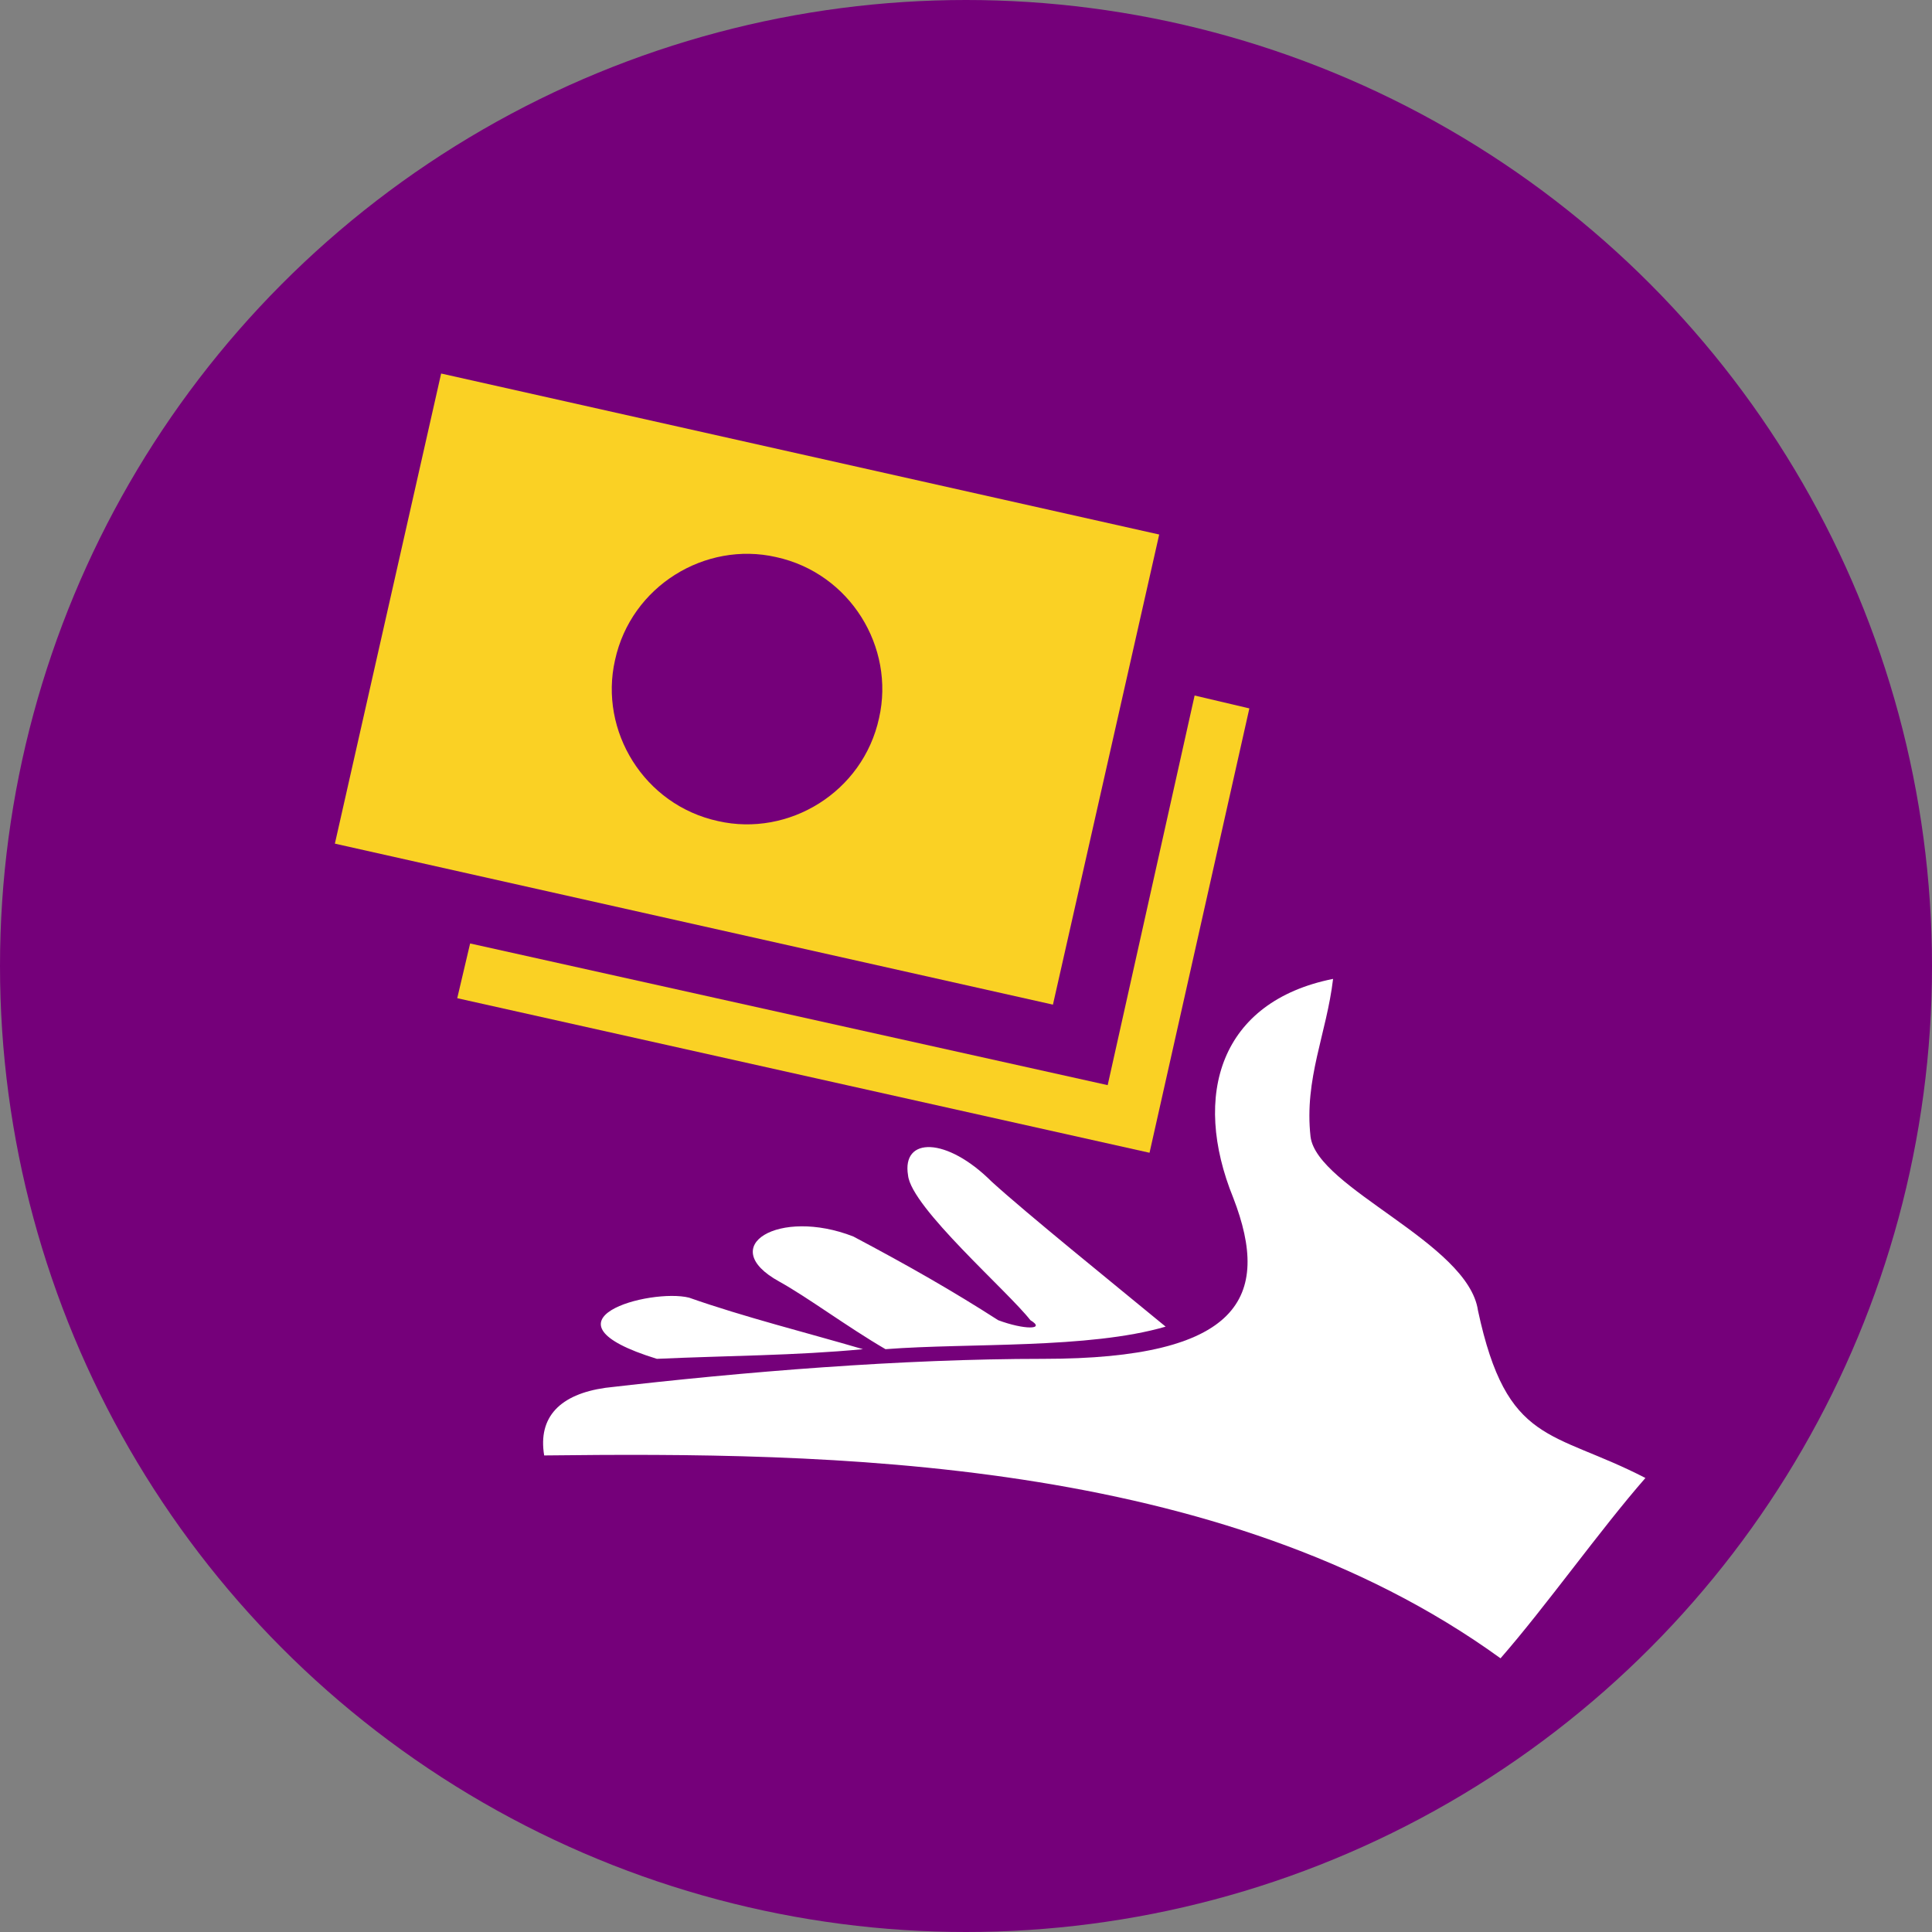
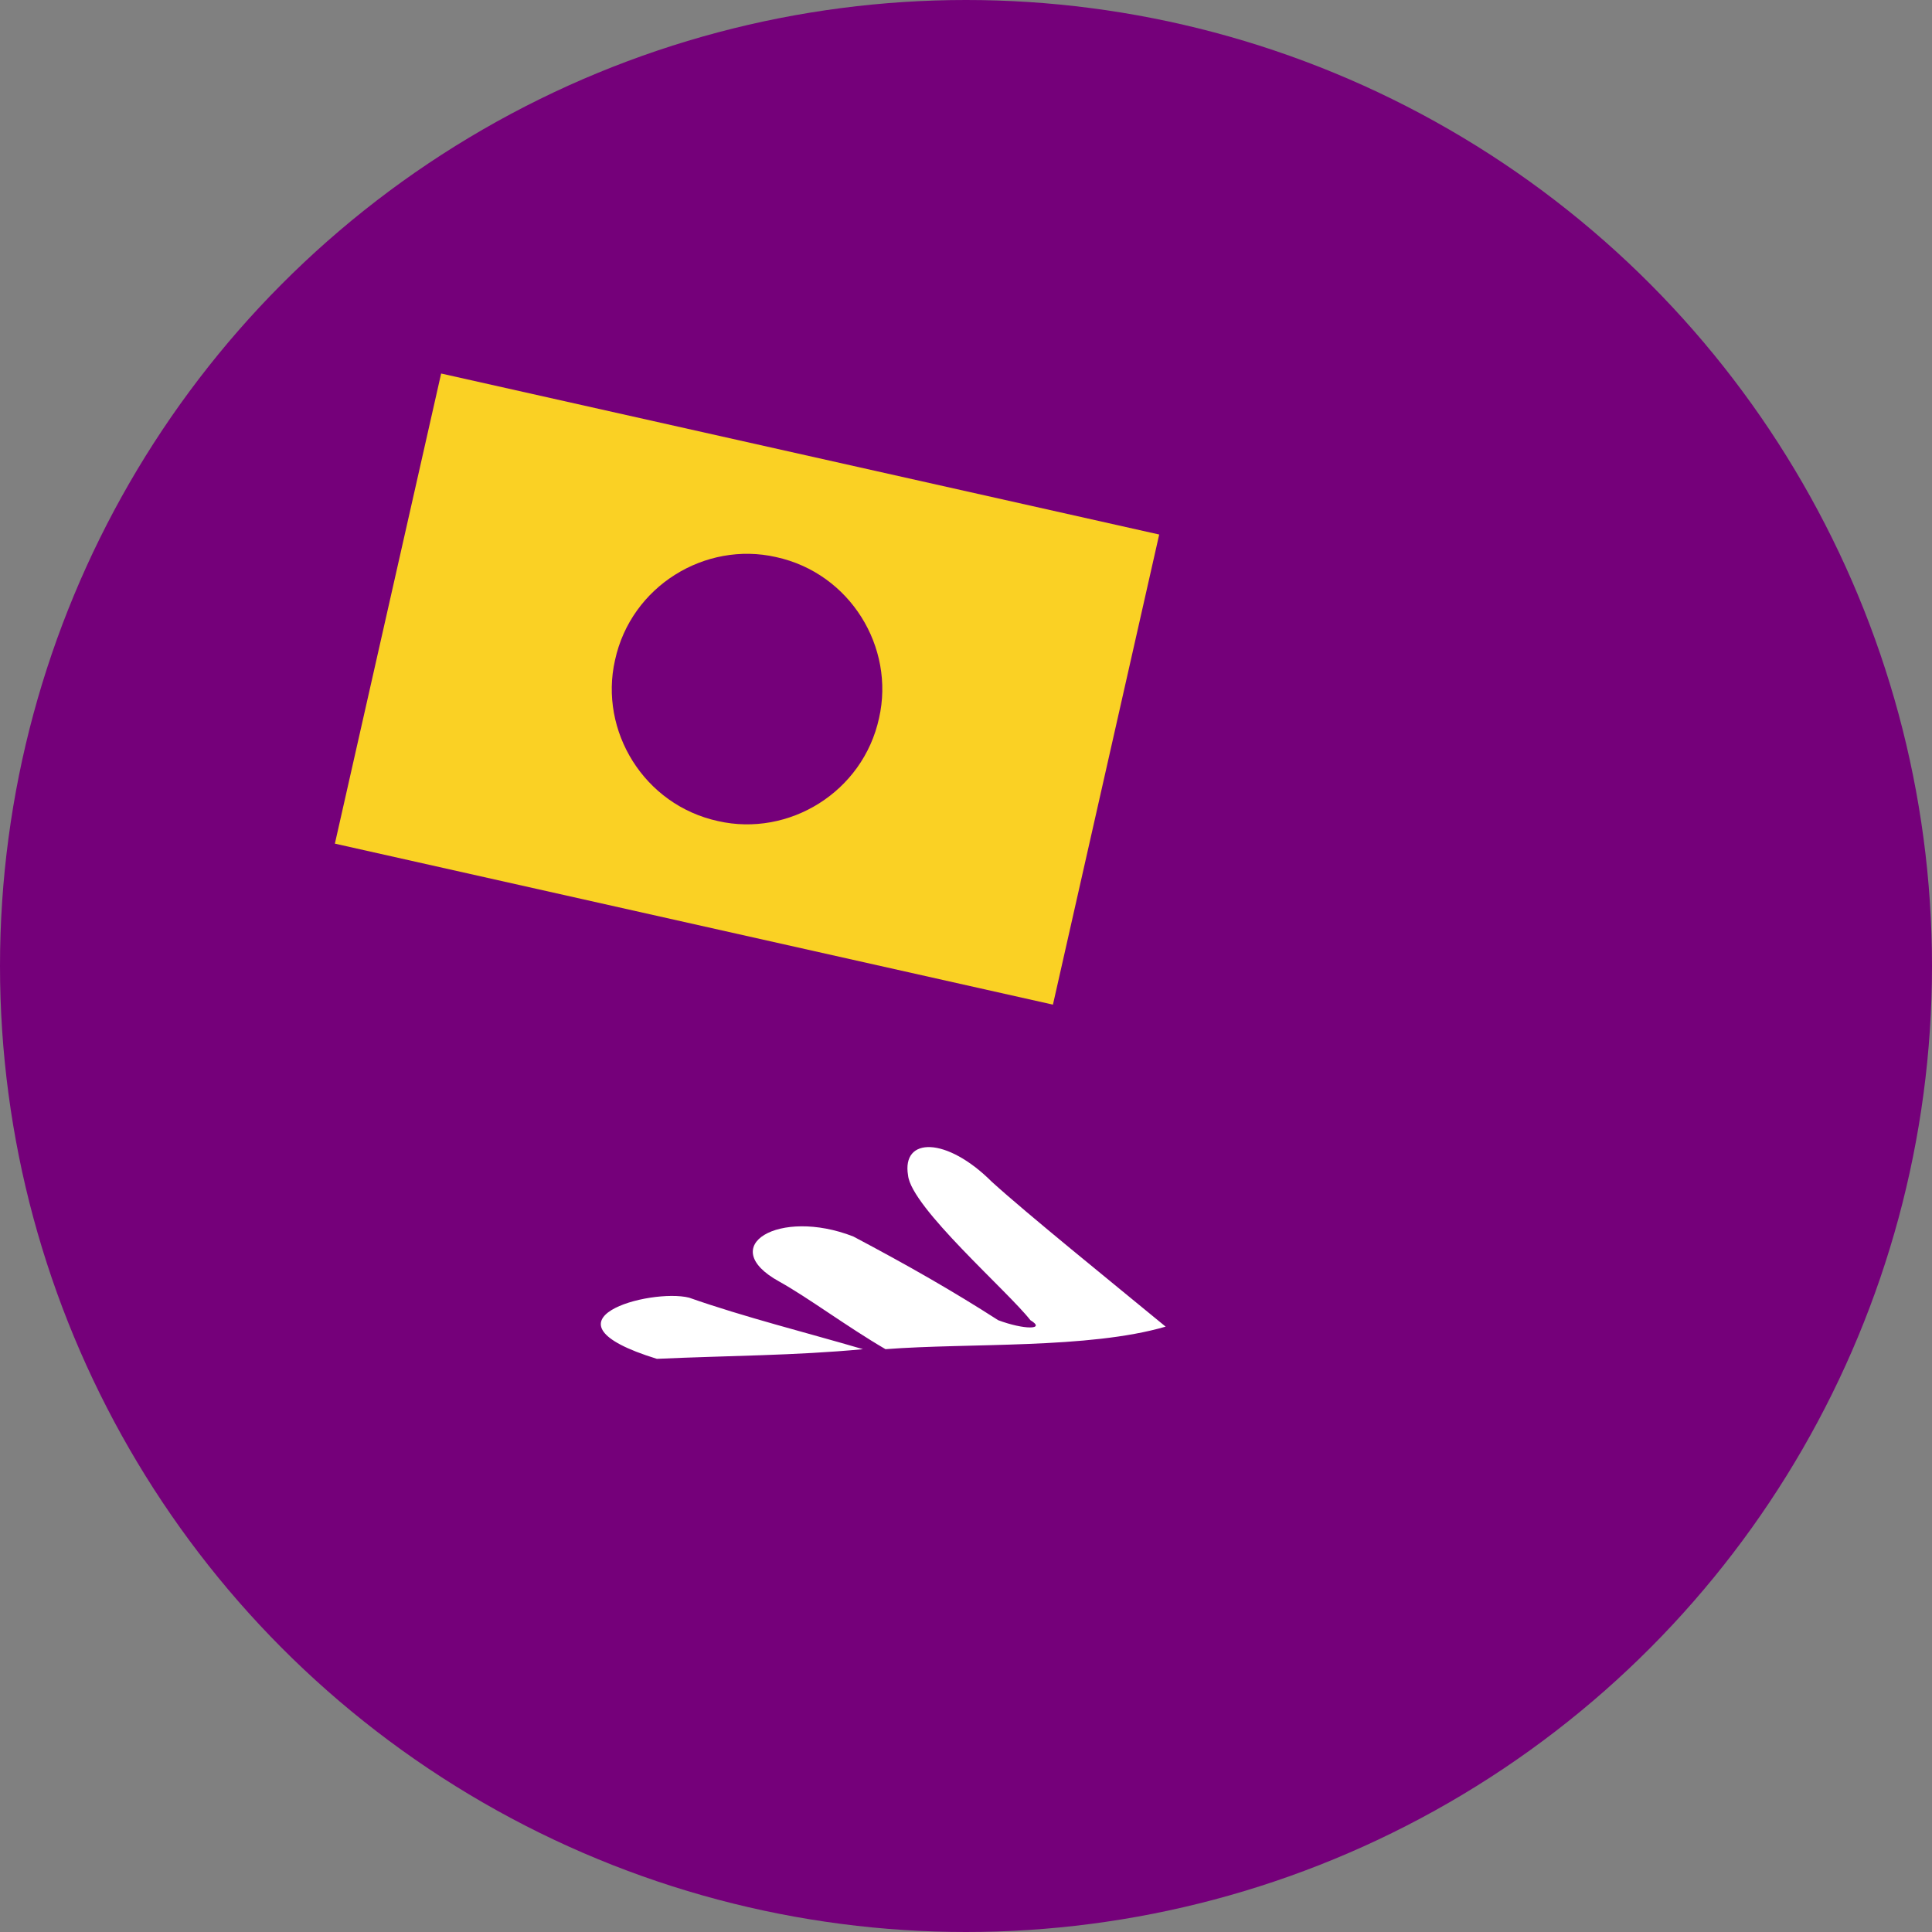
<svg xmlns="http://www.w3.org/2000/svg" id="Layer_2" data-name="Layer 2" viewBox="0 0 60 60">
  <rect x="0" y="0" width="60" height="60" fill="#808080" stroke="none" />
  <defs>
    <style>
      .cls-1 {
        fill: #fff;
      }

      .cls-2 {
        fill: #75007a;
      }

      .cls-3 {
        fill: #fad124;
      }
    </style>
  </defs>
  <g id="Layer_1-2" data-name="Layer 1">
    <g>
      <circle class="cls-2" cx="30" cy="30" r="30" />
      <path class="cls-1" d="M26.8,41.9c-1.7-.5-3.7-1-5.4-1.6-1.2-.3-4.9,.7-1,1.9,2.2-.1,4.3-.1,6.4-.3Zm5.2-.9c.5,.3-.2,.3-1,0-1.4-.9-2.8-1.7-4.5-2.6-2.3-.9-4.3,.3-2.3,1.4,.9,.5,2.1,1.4,3.3,2.1,2.6-.2,6.3,0,8.7-.7-1.7-1.4-4.3-3.5-5.4-4.5-1.4-1.4-2.8-1.4-2.6-.2,.1,1,3.1,3.6,3.8,4.5Z" />
-       <path class="cls-1" d="M41.4,30.4c-.2,1.7-.9,3.1-.7,4.9,.2,1.6,4.9,3.3,5.2,5.4,.9,4.2,2.3,3.7,5.2,5.2-1.4,1.6-3.1,4-4.5,5.6-8.7-6.3-21-6.4-29.7-6.3-.2-1.2,.5-1.9,1.9-2.1,4.3-.5,9.2-.9,13.6-.9,6.1,0,7.1-1.9,5.9-5-1.3-3.2-.4-6.1,3.1-6.8Z" />
      <g>
        <path class="cls-3" d="M36,16.6L13.7,11.6l-3.3,14.6,22.3,5,3.3-14.6Zm-13.7,8.9c-2.3-.5-3.7-2.8-3.2-5,.5-2.3,2.8-3.7,5-3.2,2.3,.5,3.7,2.8,3.2,5-.5,2.3-2.8,3.7-5,3.2Z" />
-         <path class="cls-3" d="M34.4,33.7l-19.8-4.4-.4,1.7,21.5,4.8,3.1-13.8-1.7-.4-2.7,12.1Z" />
      </g>
    </g>
  </g>
</svg>